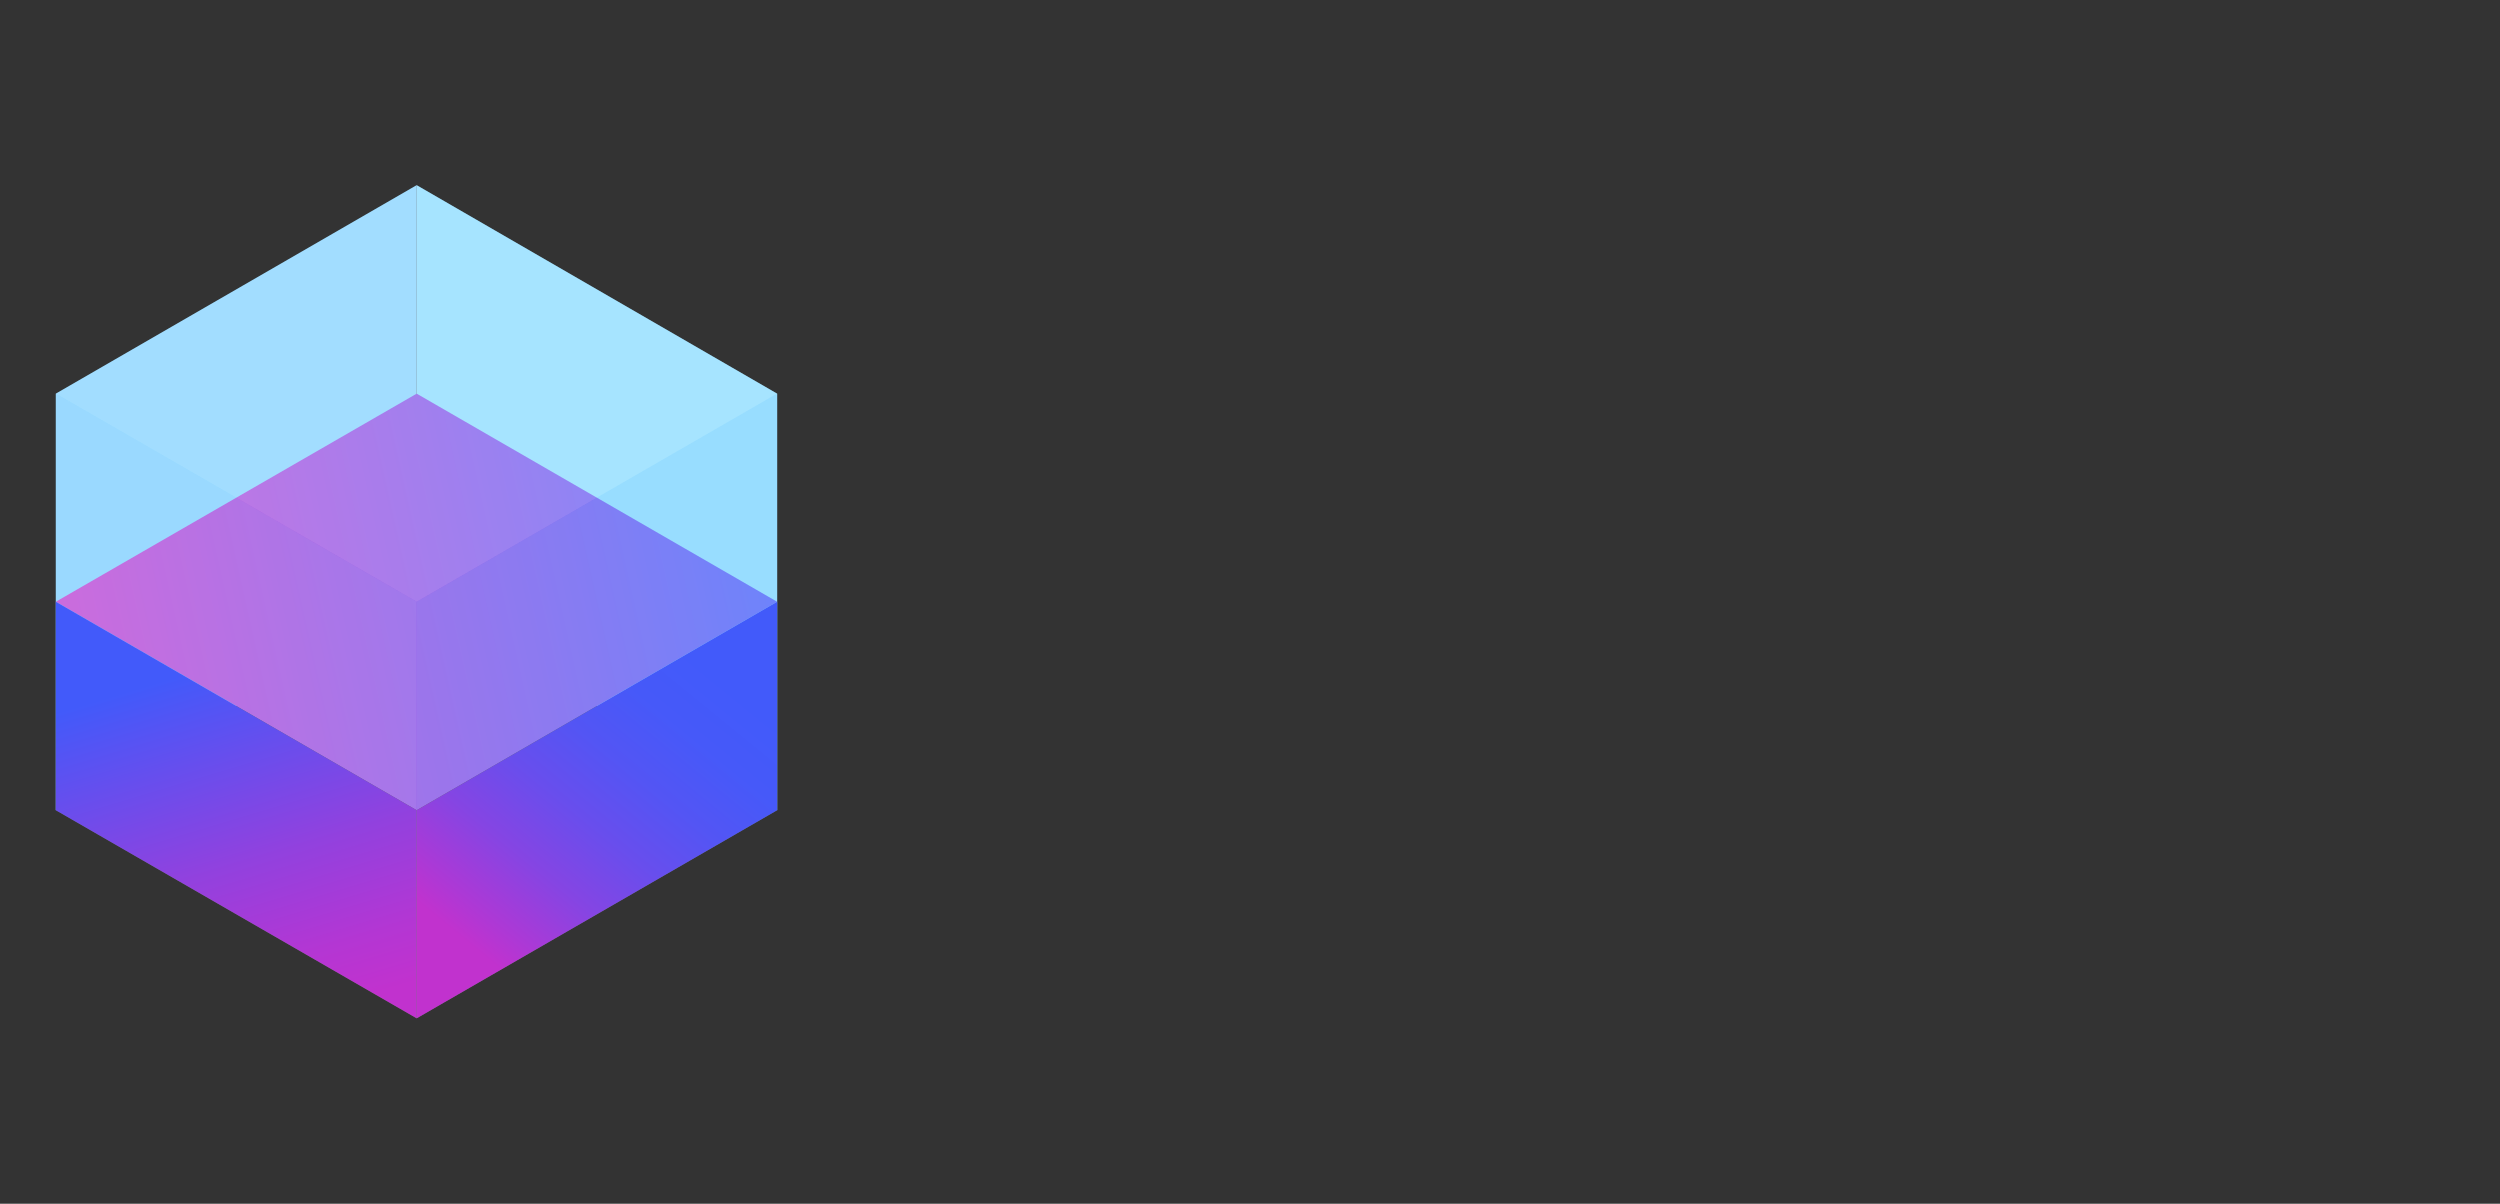
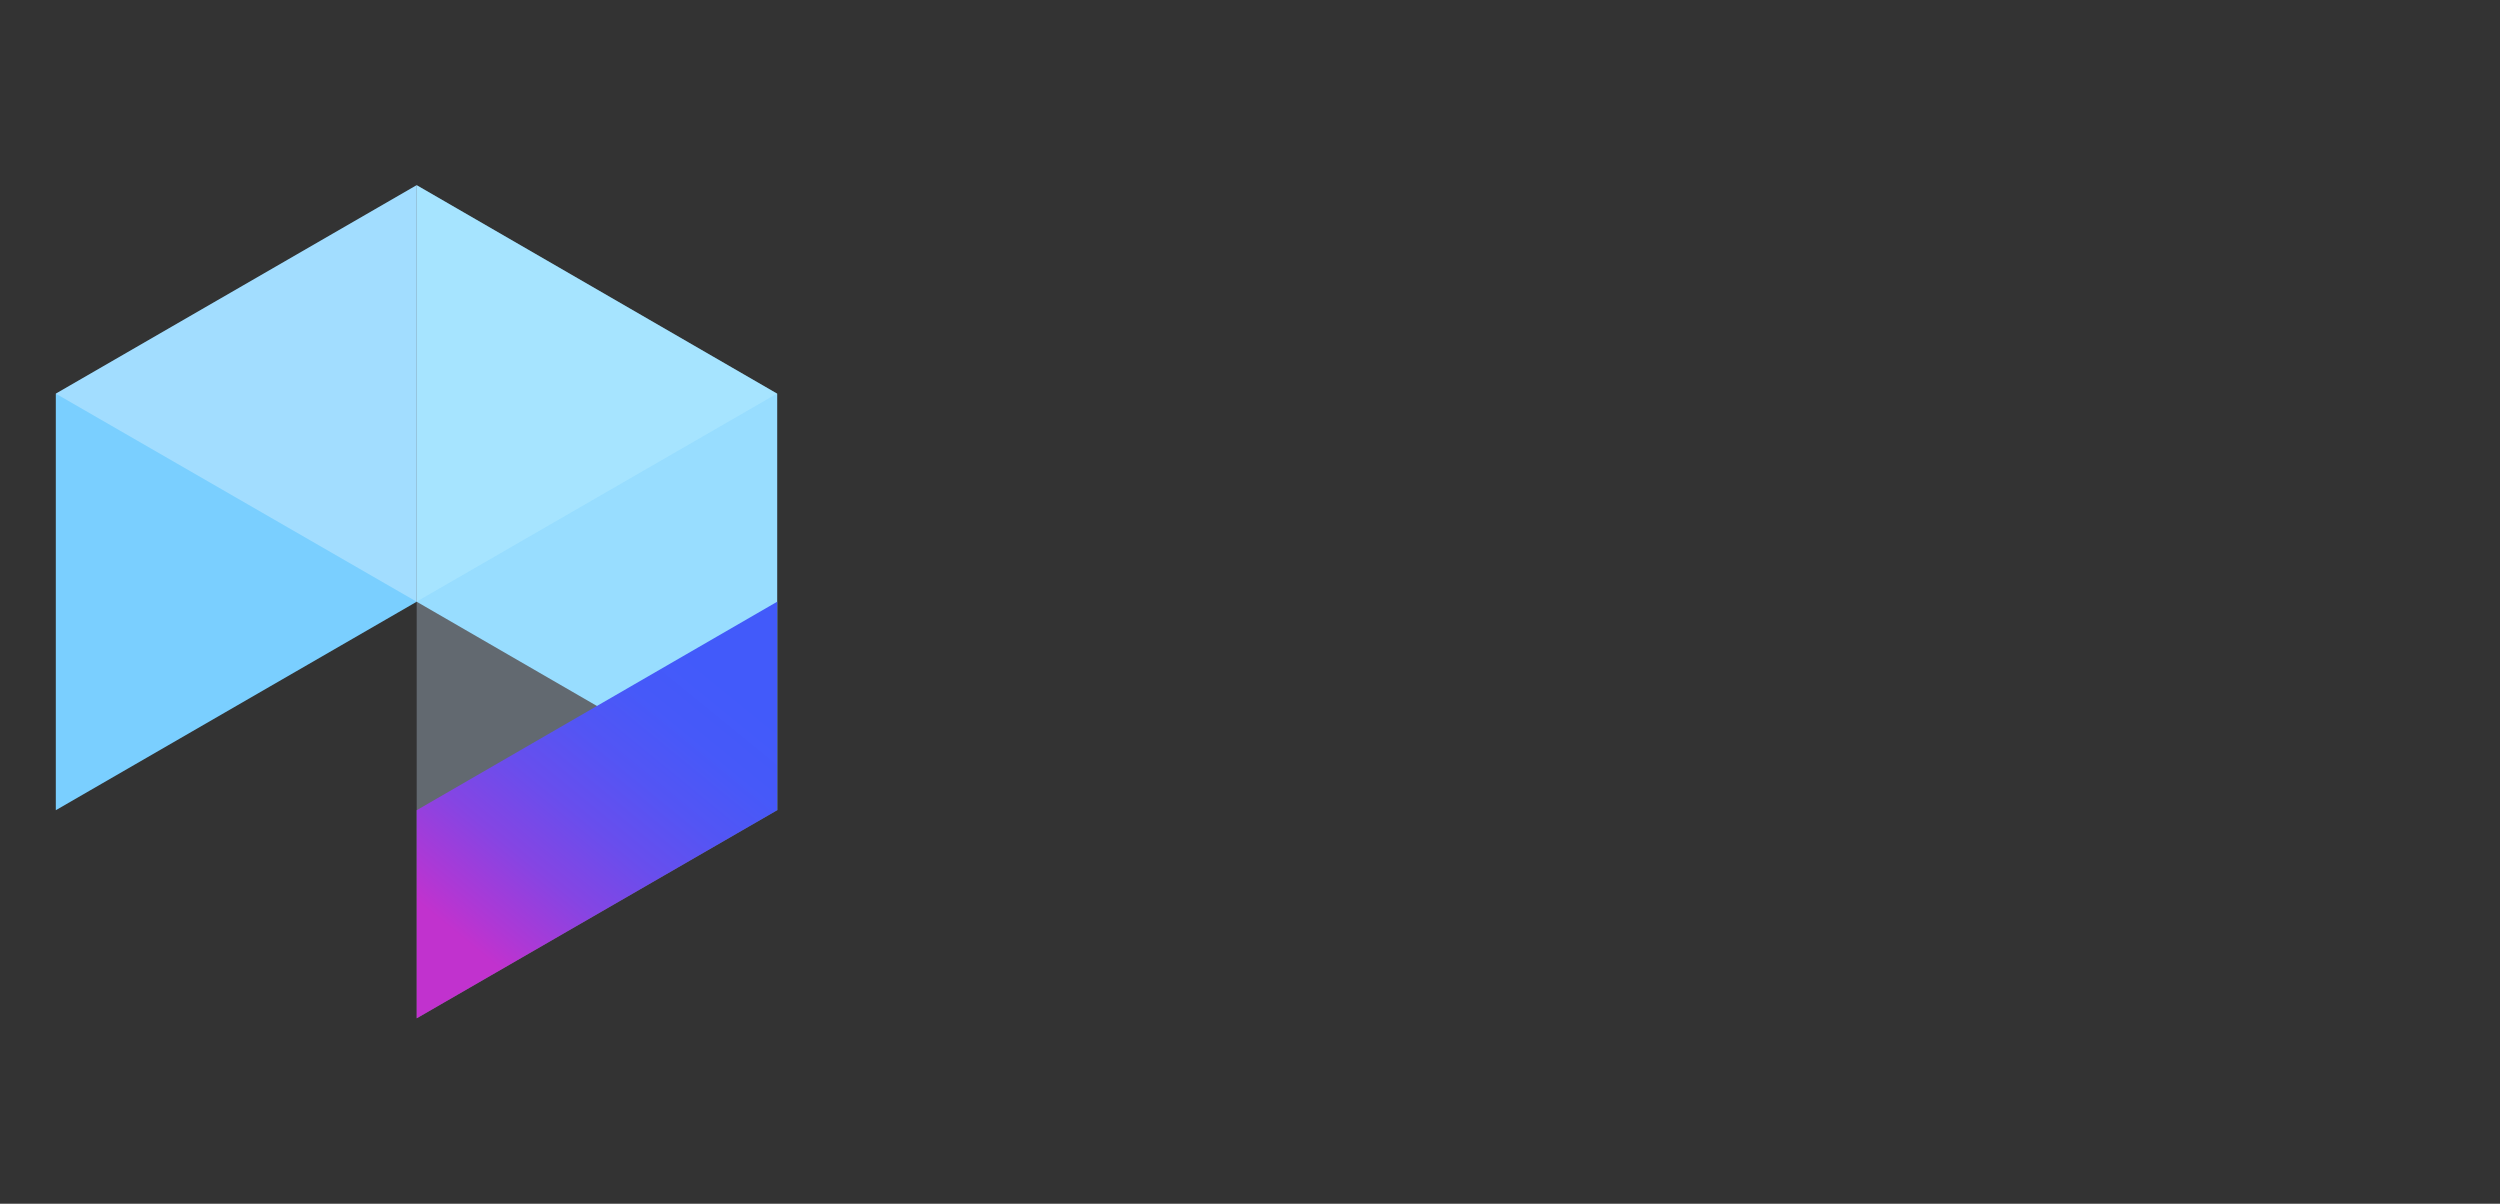
<svg xmlns="http://www.w3.org/2000/svg" width="216" height="104" viewBox="0 0 216 104" fill="none">
  <rect x="0" y="0" width="216" height="104" fill="#333333" stroke="none" />
  <path d="M67.147 70.002L36.002 51.99V16L67.147 34.012V70.002Z" fill="#80D8FF" />
  <path d="M4.822 70.002L36 51.99V16L4.822 34.012V70.002Z" fill="#7ACFFF" />
-   <path d="M36 70.002L67.145 51.991L36 34.012L4.822 51.991L36 70.002Z" fill="url(#paint0_linear_8826_8387)" />
-   <path opacity="0.3" d="M36 87.981L4.822 70.002V34.012L36 51.991V87.981Z" fill="#E4F0FE" />
-   <path d="M4.822 70.002L36 87.981V70.002L4.822 51.99V70.002Z" fill="url(#paint1_linear_8826_8387)" />
  <path opacity="0.3" d="M36.002 87.981L67.147 70.002V34.012L36.002 51.991V87.981Z" fill="#D0E6FF" />
  <path d="M67.147 70.002L36.002 87.981V70.002L67.147 51.99V70.002Z" fill="url(#paint2_linear_8826_8387)" />
  <path opacity="0.3" d="M36 51.99L67.145 34.012L36 16L4.822 34.012L36 51.99Z" fill="white" />
  <defs>
    <linearGradient id="paint0_linear_8826_8387" x1="5.988" y1="58.71" x2="66.821" y2="45.113" gradientUnits="userSpaceOnUse">
      <stop stop-color="#C132CE" />
      <stop offset="1" stop-color="#425AFA" />
    </linearGradient>
    <linearGradient id="paint1_linear_8826_8387" x1="16.806" y1="58.022" x2="25.778" y2="87.87" gradientUnits="userSpaceOnUse">
      <stop stop-color="#425AFA" />
      <stop offset="0.16" stop-color="#5A52F2" />
      <stop offset="0.55" stop-color="#9241DE" />
      <stop offset="0.84" stop-color="#B436D3" />
      <stop offset="1" stop-color="#C132CE" />
    </linearGradient>
    <linearGradient id="paint2_linear_8826_8387" x1="41.51" y1="82.347" x2="61.386" y2="57.959" gradientUnits="userSpaceOnUse">
      <stop stop-color="#C132CE" />
      <stop offset="0.1" stop-color="#AB39D6" />
      <stop offset="0.28" stop-color="#8545E3" />
      <stop offset="0.47" stop-color="#684EED" />
      <stop offset="0.65" stop-color="#5355F4" />
      <stop offset="0.83" stop-color="#4659F9" />
      <stop offset="1" stop-color="#425AFA" />
    </linearGradient>
  </defs>
</svg>